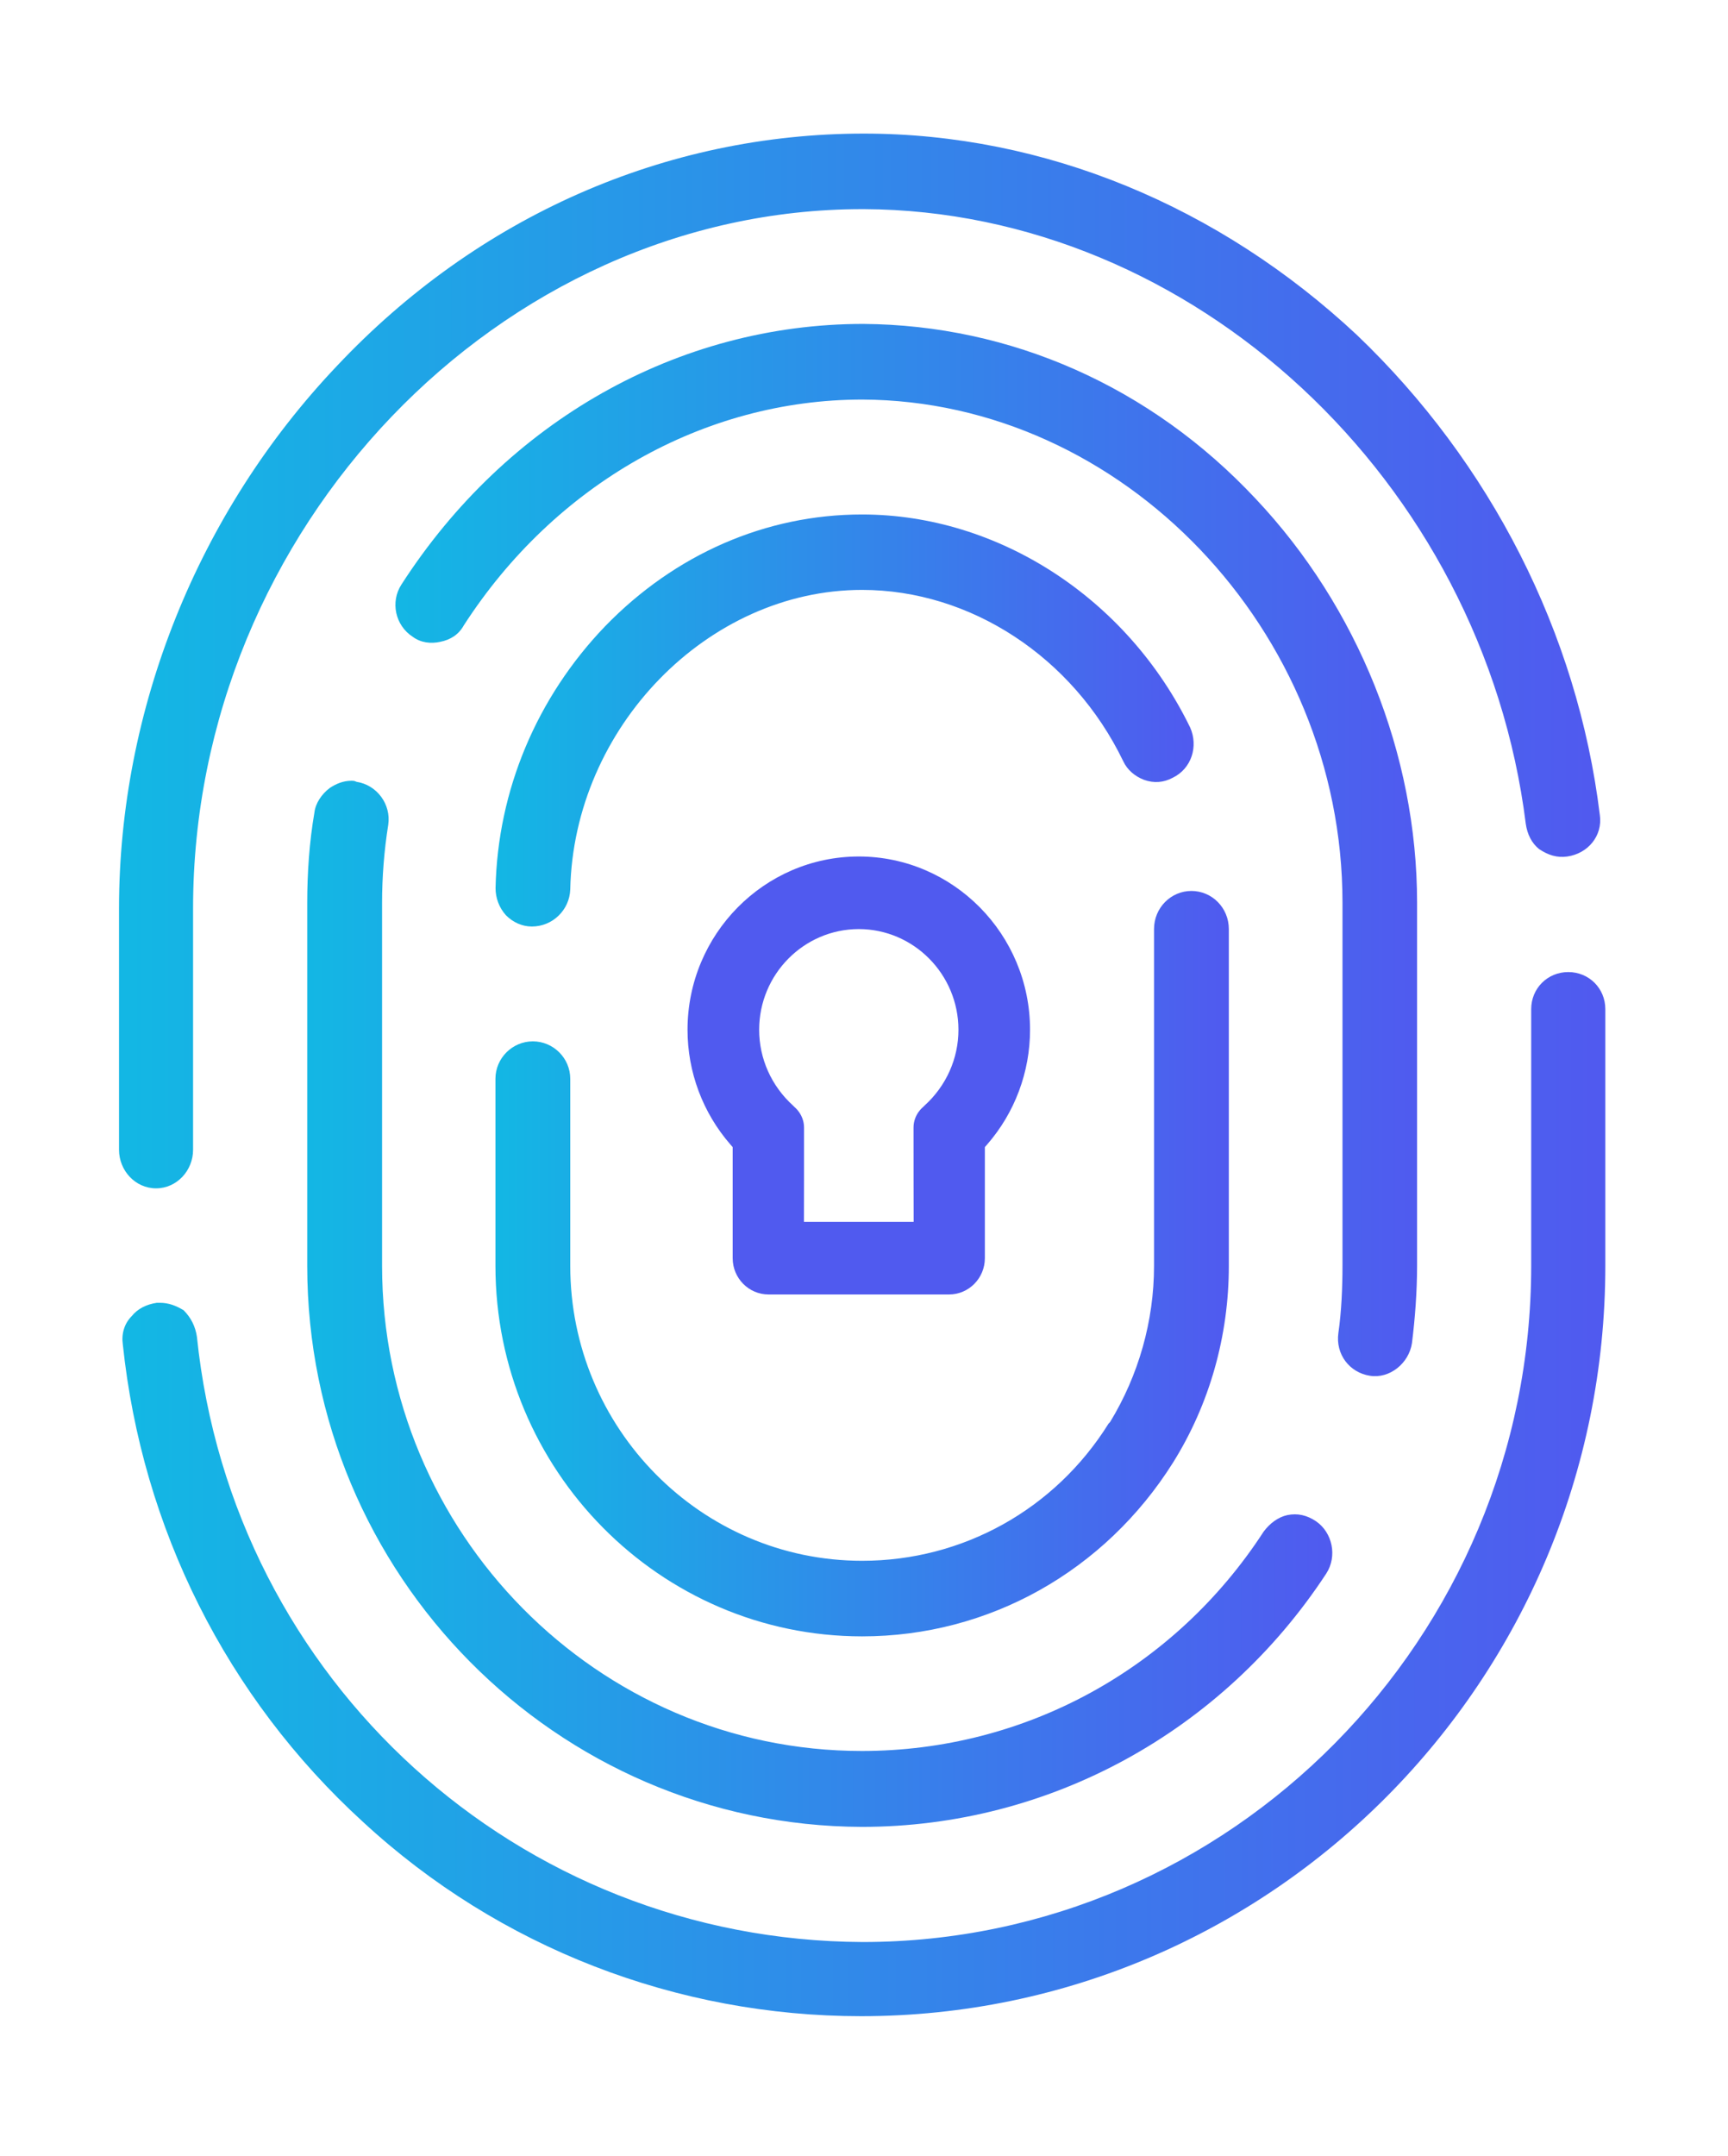
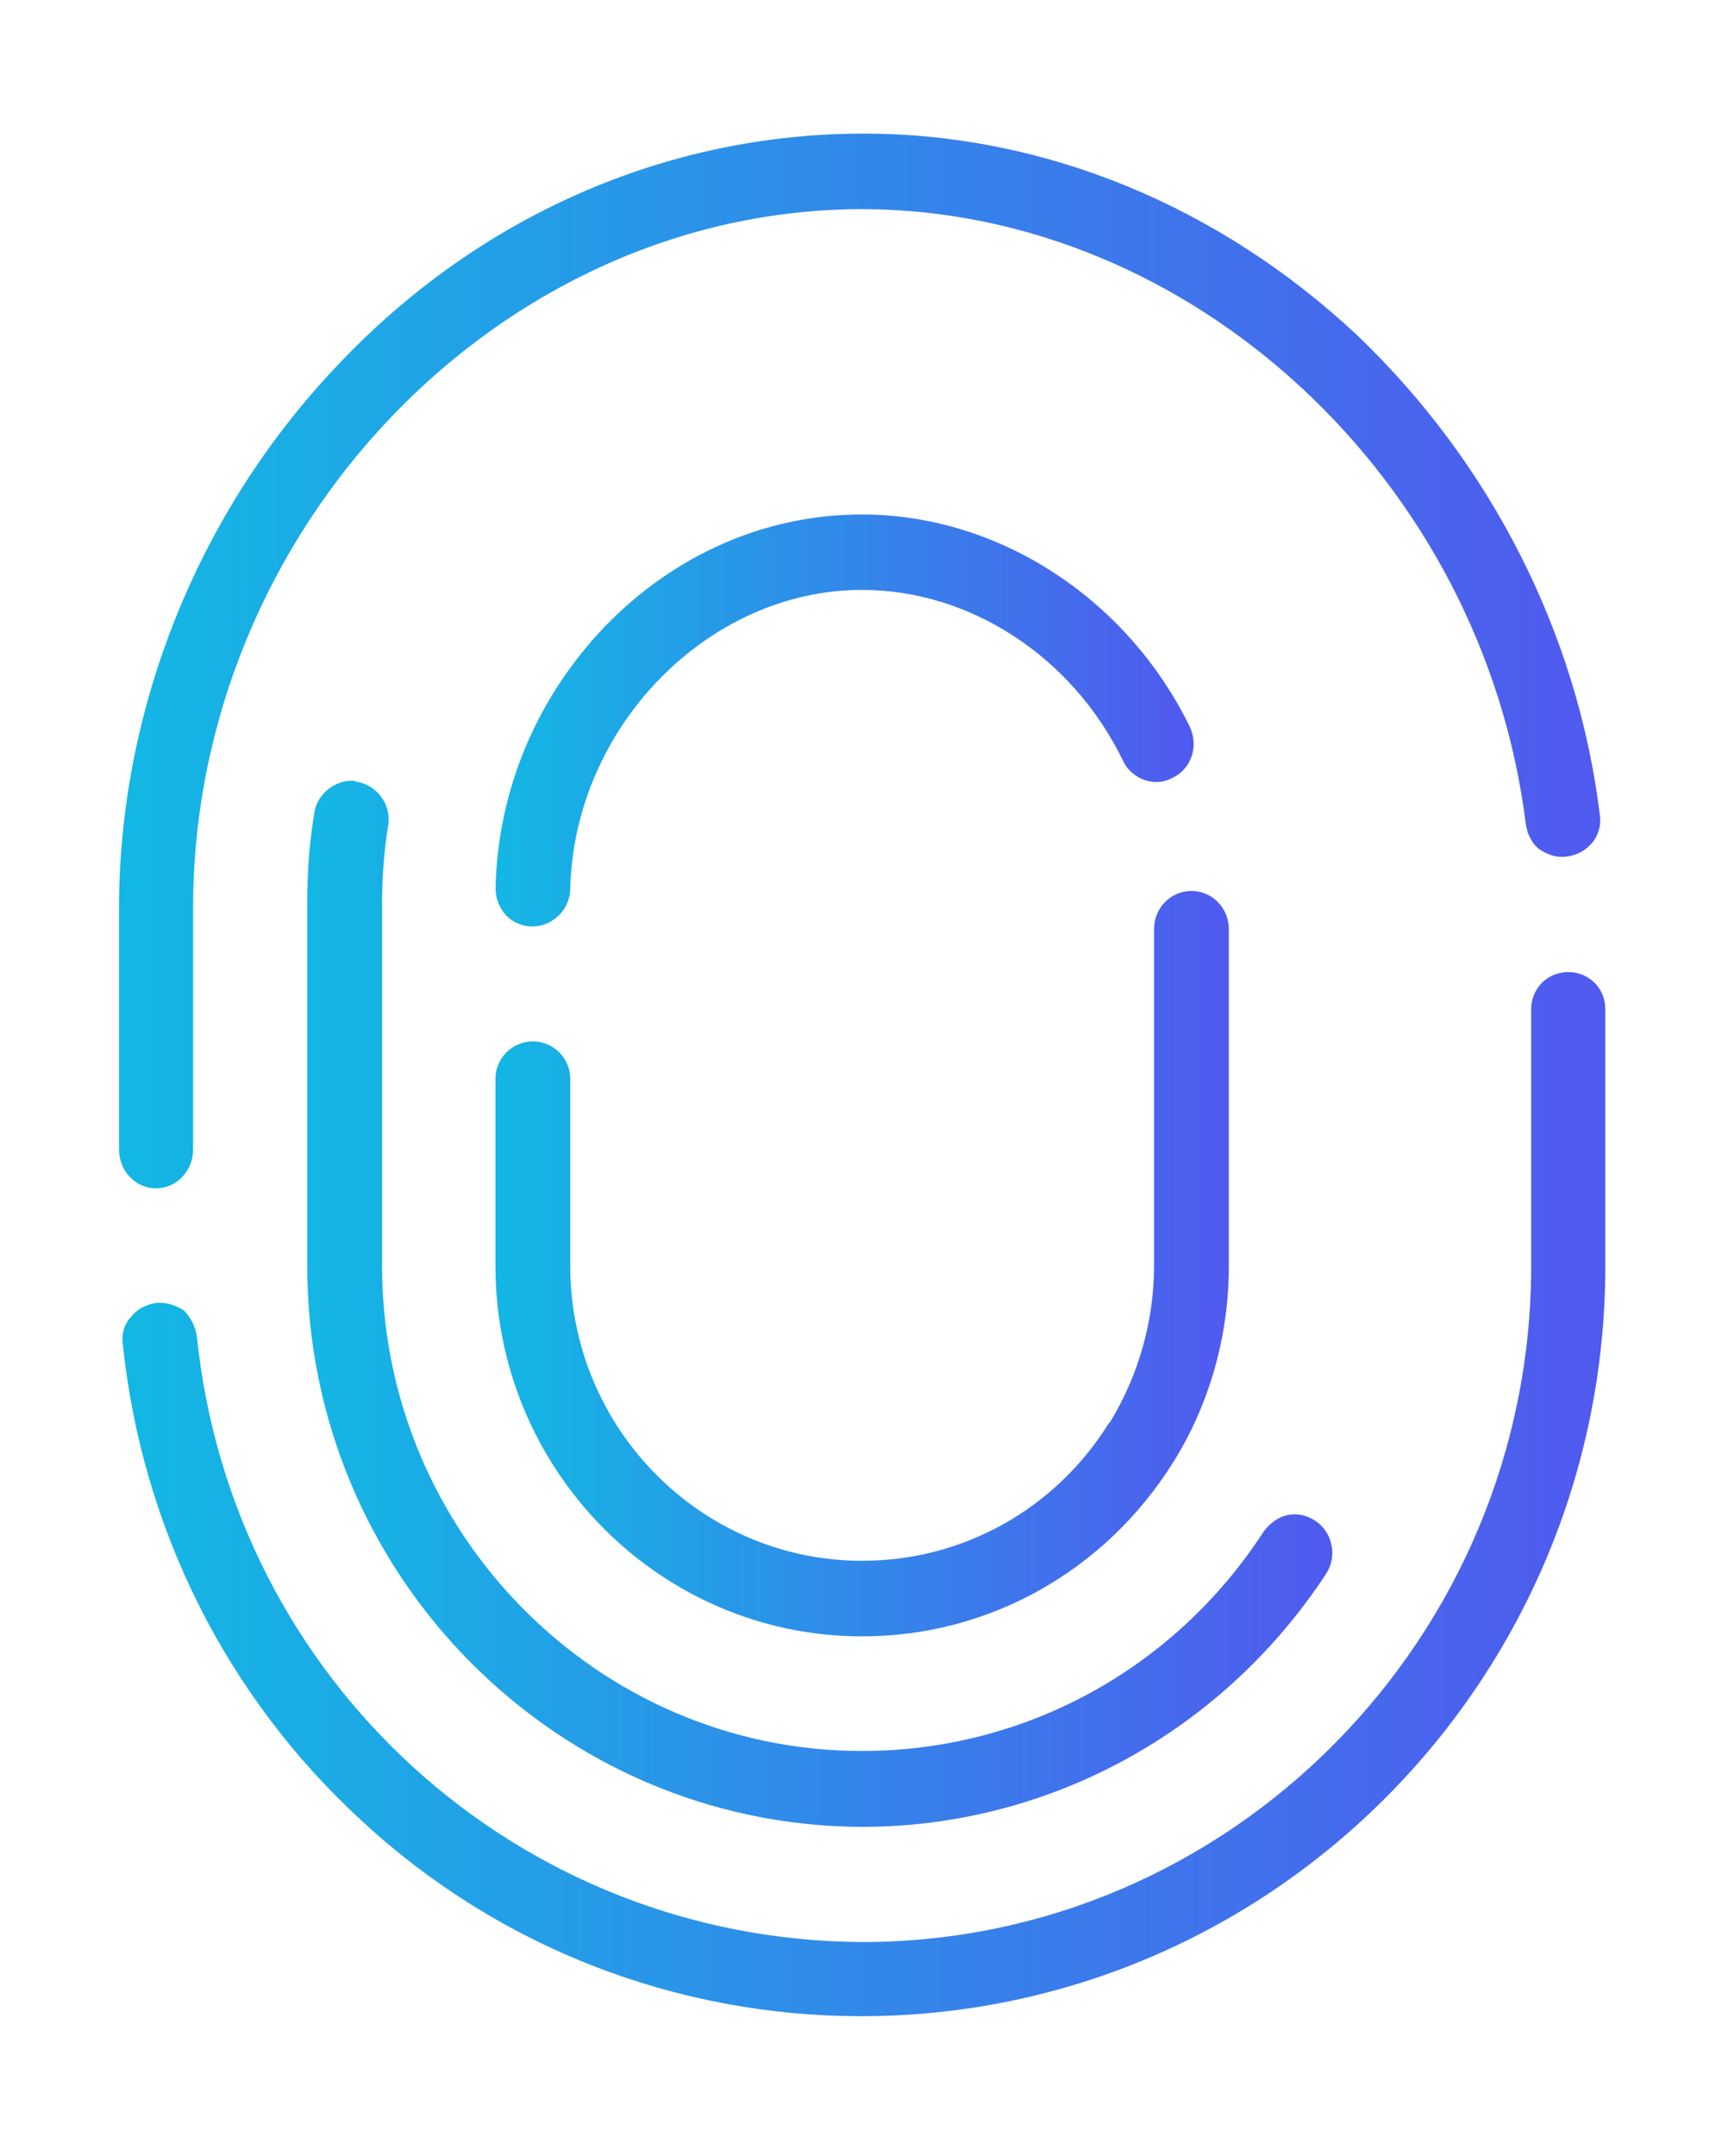
<svg xmlns="http://www.w3.org/2000/svg" width="100%" height="100%" viewBox="0 0 190 237" version="1.1" xml:space="preserve" style="fill-rule:evenodd;clip-rule:evenodd;stroke-linejoin:round;stroke-miterlimit:2;">
  <g id="Artboard1" transform="matrix(0.879,0,0,0.912,-207.252,-104.222)">
    <rect x="235.838" y="114.308" width="215.588" height="259.141" style="fill:none;" />
    <g transform="matrix(87.323,0,0,-84.165,297.77,201.11)">
      <path d="M0.157,0.135C0.059,0.033 0.003,-0.1 0,-0.24C0,-0.254 0.005,-0.268 0.015,-0.279C0.025,-0.289 0.038,-0.295 0.052,-0.295C0.082,-0.295 0.106,-0.271 0.107,-0.242C0.112,-0.01 0.304,0.187 0.525,0.187C0.68,0.187 0.827,0.091 0.899,-0.058C0.905,-0.071 0.916,-0.08 0.929,-0.085C0.943,-0.09 0.957,-0.089 0.97,-0.082C0.997,-0.069 1.007,-0.037 0.995,-0.01C0.905,0.175 0.72,0.295 0.525,0.295C0.387,0.295 0.257,0.238 0.157,0.135Z" style="fill:url(#_Linear1);fill-rule:nonzero;" />
    </g>
    <g transform="matrix(91.739,0,0,-88.421,297.757,266.57)">
      <path d="M0.898,0.456L0.898,-0.003C0.898,-0.078 0.877,-0.152 0.838,-0.216L0.836,-0.218C0.763,-0.335 0.637,-0.405 0.5,-0.405C0.28,-0.405 0.102,-0.224 0.102,-0.003L0.102,0.252C0.102,0.28 0.079,0.303 0.051,0.303C0.023,0.303 0,0.28 0,0.252L0,-0.003C0,-0.281 0.224,-0.508 0.5,-0.508C0.673,-0.508 0.831,-0.419 0.924,-0.271C0.974,-0.191 1,-0.098 1,-0.003L1,0.456C1,0.485 0.977,0.508 0.949,0.508C0.921,0.508 0.898,0.485 0.898,0.456Z" style="fill:url(#_Linear2);fill-rule:nonzero;" />
    </g>
    <g transform="matrix(128.238,0,0,-123.6,274.214,271.411)">
      <path d="M0.022,0.503C0.014,0.497 0.008,0.488 0.007,0.479C0.002,0.45 0,0.42 0,0.391L0,0.037C0,-0.264 0.243,-0.509 0.541,-0.51C0.724,-0.51 0.893,-0.417 0.994,-0.263C1.005,-0.246 1,-0.223 0.984,-0.212C0.975,-0.206 0.966,-0.204 0.956,-0.206C0.947,-0.208 0.939,-0.214 0.933,-0.222C0.846,-0.356 0.7,-0.436 0.541,-0.436C0.283,-0.436 0.073,-0.223 0.073,0.037L0.073,0.391C0.073,0.416 0.075,0.442 0.079,0.467C0.082,0.487 0.068,0.506 0.048,0.509C0.046,0.51 0.045,0.51 0.043,0.51C0.035,0.51 0.028,0.507 0.022,0.503Z" style="fill:url(#_Linear3);fill-rule:nonzero;" />
    </g>
    <g transform="matrix(127.818,0,0,-123.195,285.225,217.008)">
-       <path d="M0.006,0.262C-0.005,0.245 0,0.222 0.017,0.211C0.025,0.205 0.035,0.204 0.044,0.206C0.054,0.208 0.062,0.213 0.067,0.222C0.156,0.36 0.302,0.443 0.457,0.443C0.712,0.442 0.927,0.217 0.927,-0.049L0.927,-0.404C0.927,-0.426 0.926,-0.449 0.923,-0.47C0.92,-0.491 0.934,-0.509 0.954,-0.512C0.973,-0.515 0.992,-0.5 0.995,-0.48C0.998,-0.456 1,-0.43 1,-0.404L1,-0.049C1,0.096 0.942,0.24 0.842,0.346C0.739,0.456 0.602,0.516 0.458,0.517C0.277,0.517 0.109,0.422 0.006,0.262Z" style="fill:url(#_Linear4);fill-rule:nonzero;" />
-     </g>
+       </g>
    <g transform="matrix(185.233,0,0,-178.533,250.671,193.936)">
      <path d="M0.147,0.199C0.053,0.1 0,-0.033 0,-0.167L0,-0.33C0,-0.344 0.011,-0.356 0.025,-0.356C0.039,-0.356 0.05,-0.344 0.05,-0.33L0.05,-0.167C0.05,0.089 0.257,0.305 0.502,0.305L0.503,0.305C0.725,0.304 0.921,0.122 0.95,-0.11C0.951,-0.117 0.954,-0.123 0.959,-0.127C0.965,-0.131 0.971,-0.133 0.978,-0.132C0.992,-0.13 1.002,-0.118 1,-0.104C0.985,0.019 0.926,0.134 0.836,0.22C0.743,0.307 0.625,0.356 0.503,0.356C0.369,0.356 0.242,0.3 0.147,0.199Z" style="fill:url(#_Linear5);fill-rule:nonzero;" />
    </g>
    <g transform="matrix(185.448,0,0,-178.741,251.143,294.345)">
      <path d="M0.95,0.327L0.95,0.154C0.95,-0.097 0.747,-0.302 0.499,-0.302C0.267,-0.301 0.074,-0.126 0.05,0.106C0.049,0.113 0.046,0.119 0.041,0.124C0.036,0.127 0.031,0.129 0.025,0.129C0.024,0.129 0.023,0.129 0.023,0.129C0.016,0.128 0.01,0.125 0.006,0.12C0.001,0.115 -0.001,0.108 0,0.101C0.013,-0.023 0.07,-0.137 0.162,-0.221C0.254,-0.306 0.374,-0.352 0.498,-0.352C0.775,-0.352 1,-0.125 1,0.154L1,0.327C1,0.341 0.989,0.352 0.975,0.352C0.961,0.352 0.95,0.341 0.95,0.327Z" style="fill:url(#_Linear6);fill-rule:nonzero;" />
    </g>
    <g transform="matrix(4.741,0,0,4.57,351.425,240.254)">
-       <path d="M0,1.591L-0.04,1.63C-0.04,1.63 -0.288,1.823 -0.289,2.167C-0.291,2.51 -0.286,4.656 -0.286,4.656L-1.731,4.656L-1.735,4.656L-3.18,4.656C-3.18,4.656 -3.176,2.51 -3.178,2.167C-3.18,1.823 -3.428,1.63 -3.428,1.63L-3.467,1.591C-4.043,1.069 -4.362,0.347 -4.362,-0.409C-4.362,-1.872 -3.184,-3.063 -1.733,-3.065C-0.284,-3.063 0.896,-1.872 0.896,-0.409C0.896,0.347 0.576,1.069 0,1.591M-1.731,-4.979L-1.731,-4.98C-1.732,-4.98 -1.733,-4.979 -1.733,-4.979C-1.734,-4.979 -1.735,-4.98 -1.735,-4.98L-1.735,-4.979C-4.227,-4.976 -6.252,-2.927 -6.252,-0.409C-6.252,0.704 -5.85,1.778 -5.122,2.615L-5.061,2.685L-5.061,5.614C-5.061,6.142 -4.636,6.571 -4.115,6.571L0.648,6.571C1.169,6.571 1.593,6.142 1.593,5.614L1.593,2.685L1.654,2.615C2.383,1.778 2.785,0.704 2.785,-0.409C2.785,-2.927 0.759,-4.976 -1.731,-4.979" style="fill:rgb(80,90,239);fill-rule:nonzero;" />
-     </g>
+       </g>
  </g>
  <defs>
    <linearGradient id="_Linear1" x1="0" y1="0" x2="1" y2="0" gradientUnits="userSpaceOnUse" gradientTransform="matrix(1,0,0,-1,0,1.28358e-05)">
      <stop offset="0" style="stop-color:rgb(19,183,228);stop-opacity:1" />
      <stop offset="1" style="stop-color:rgb(80,90,239);stop-opacity:1" />
    </linearGradient>
    <linearGradient id="_Linear2" x1="0" y1="0" x2="1" y2="0" gradientUnits="userSpaceOnUse" gradientTransform="matrix(1,0,0,-1,0,-2.18e-05)">
      <stop offset="0" style="stop-color:rgb(19,183,228);stop-opacity:1" />
      <stop offset="1" style="stop-color:rgb(80,90,239);stop-opacity:1" />
    </linearGradient>
    <linearGradient id="_Linear3" x1="0" y1="0" x2="1" y2="0" gradientUnits="userSpaceOnUse" gradientTransform="matrix(1,0,0,-1,0,9.93099e-06)">
      <stop offset="0" style="stop-color:rgb(19,183,228);stop-opacity:1" />
      <stop offset="1" style="stop-color:rgb(80,90,239);stop-opacity:1" />
    </linearGradient>
    <linearGradient id="_Linear4" x1="0" y1="0" x2="1" y2="0" gradientUnits="userSpaceOnUse" gradientTransform="matrix(1,0,0,-1,0,0.002)">
      <stop offset="0" style="stop-color:rgb(19,183,228);stop-opacity:1" />
      <stop offset="1" style="stop-color:rgb(80,90,239);stop-opacity:1" />
    </linearGradient>
    <linearGradient id="_Linear5" x1="0" y1="0" x2="1" y2="0" gradientUnits="userSpaceOnUse" gradientTransform="matrix(1,0,0,-1,0,1.57984e-05)">
      <stop offset="0" style="stop-color:rgb(19,183,228);stop-opacity:1" />
      <stop offset="1" style="stop-color:rgb(80,90,239);stop-opacity:1" />
    </linearGradient>
    <linearGradient id="_Linear6" x1="0" y1="0" x2="1" y2="0" gradientUnits="userSpaceOnUse" gradientTransform="matrix(1,0,0,-1,0,1.03138e-05)">
      <stop offset="0" style="stop-color:rgb(19,183,228);stop-opacity:1" />
      <stop offset="1" style="stop-color:rgb(80,90,239);stop-opacity:1" />
    </linearGradient>
  </defs>
</svg>